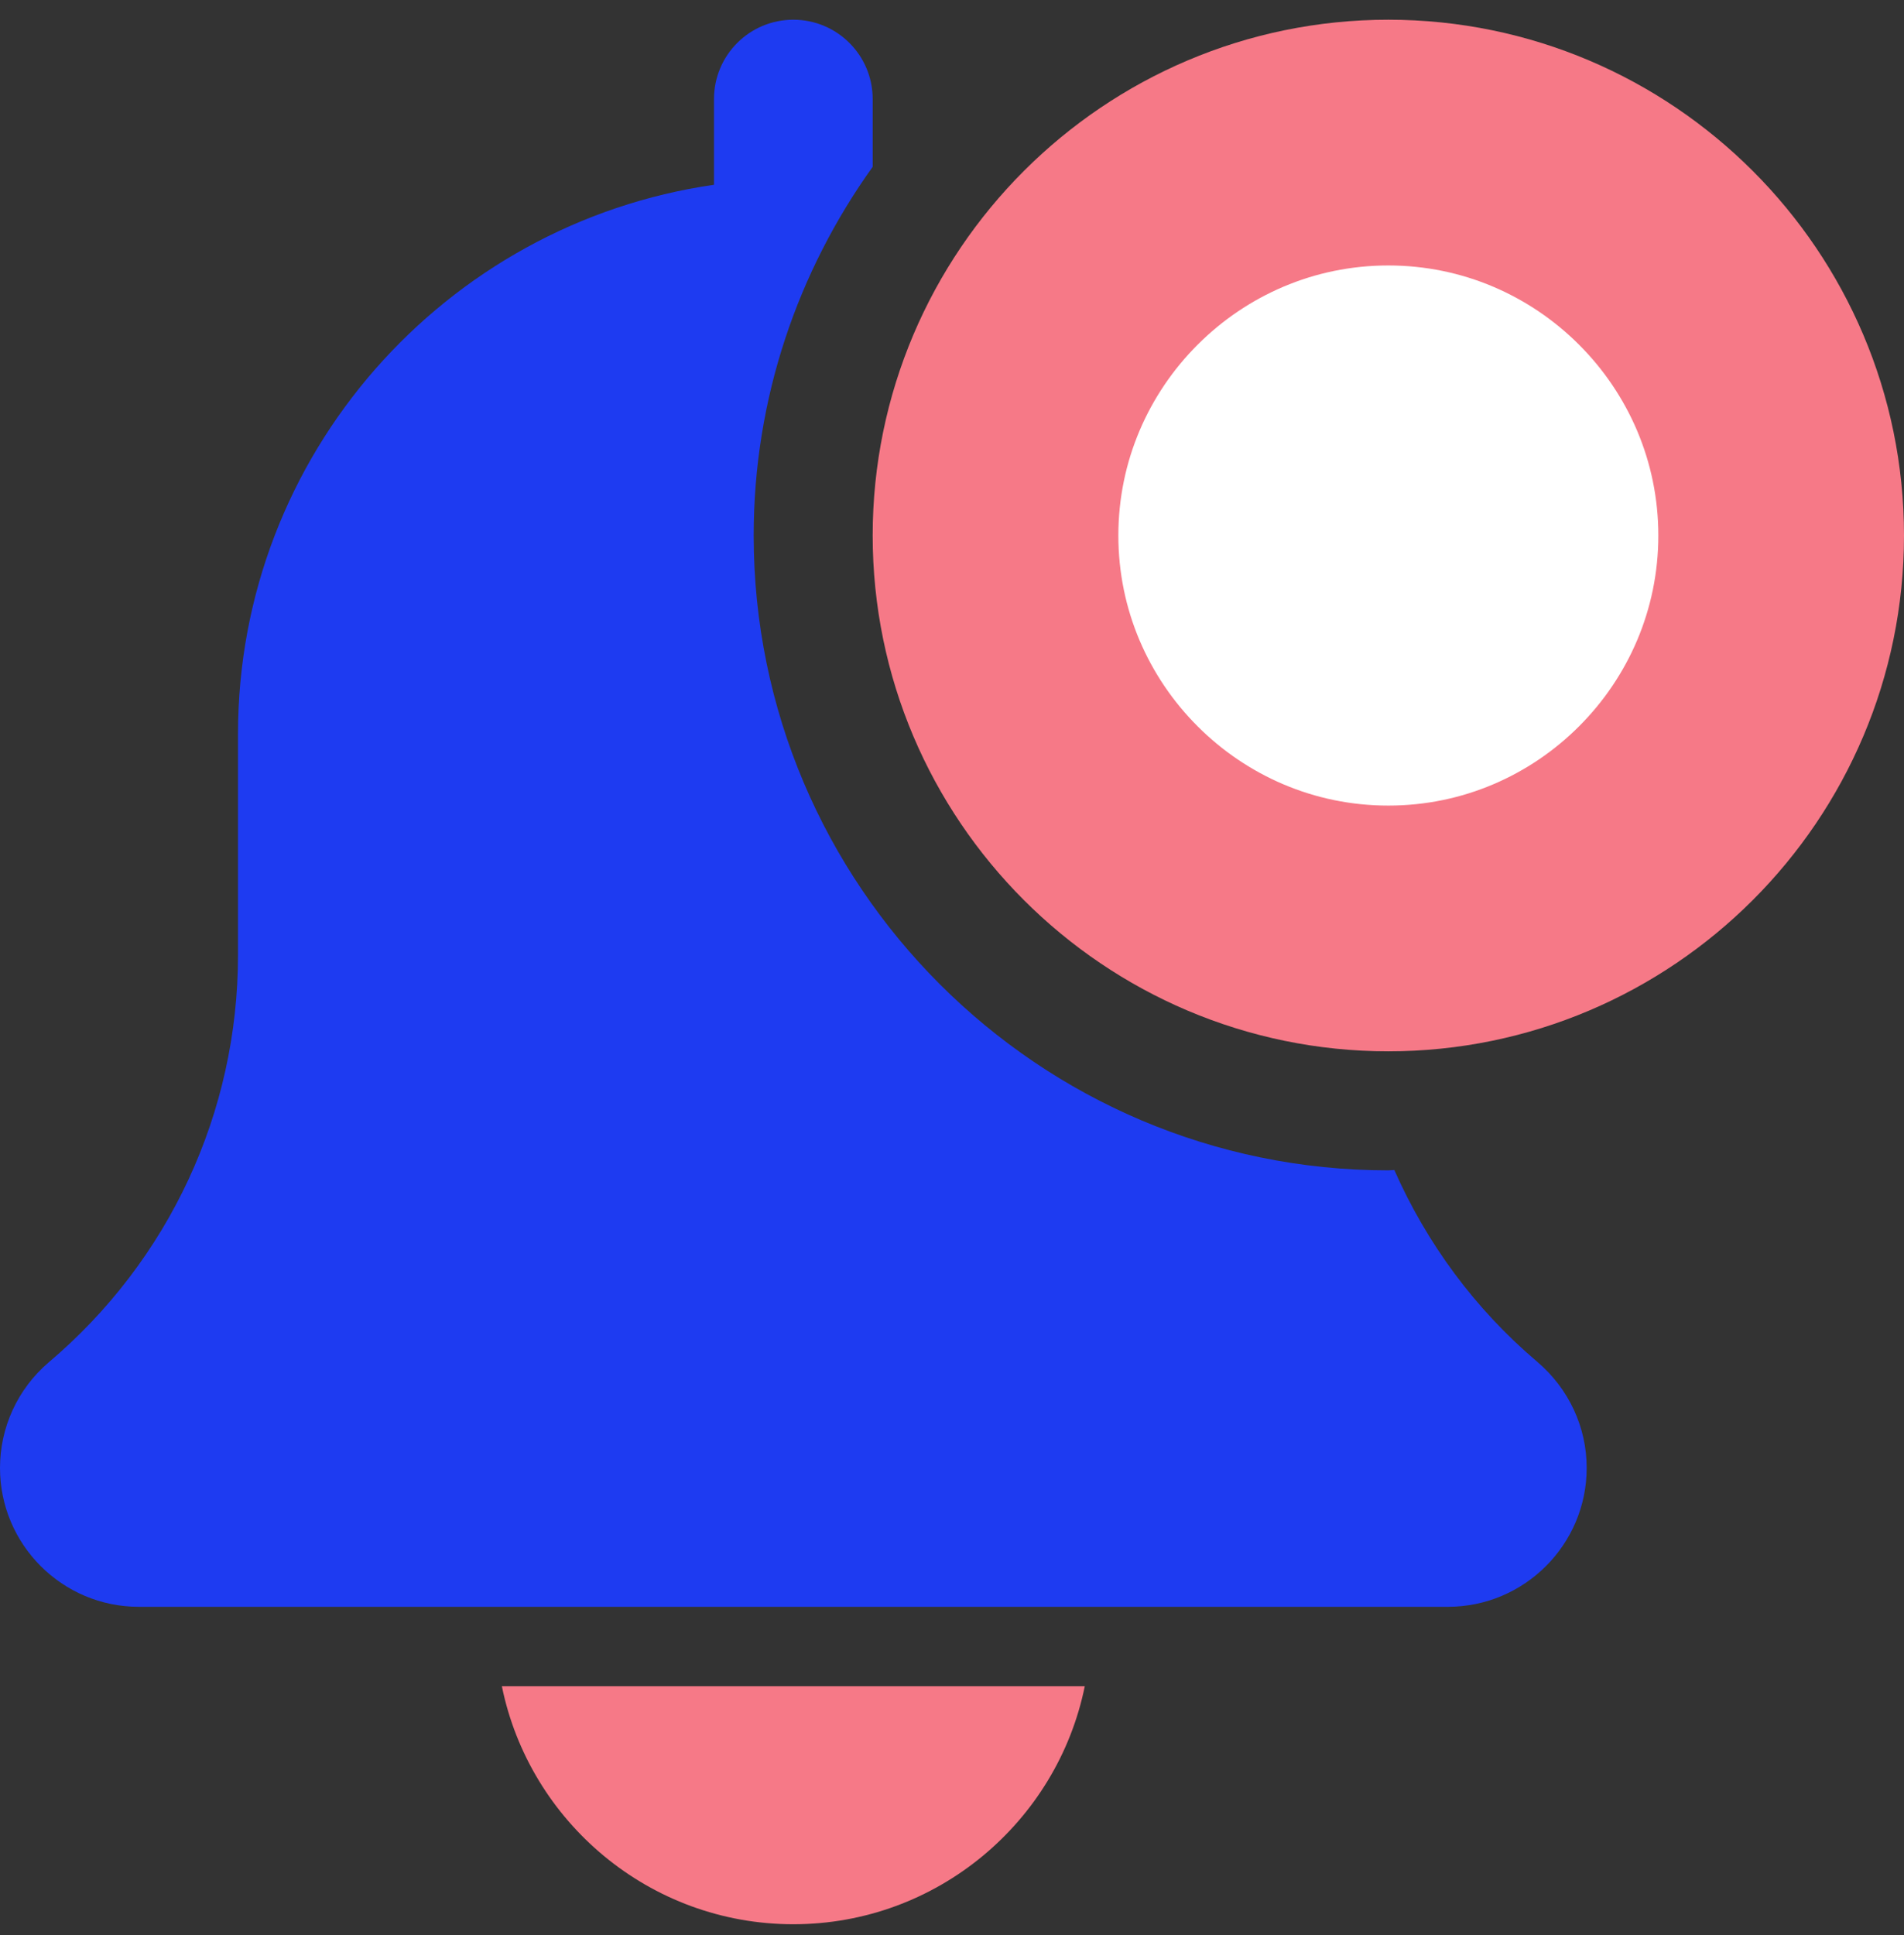
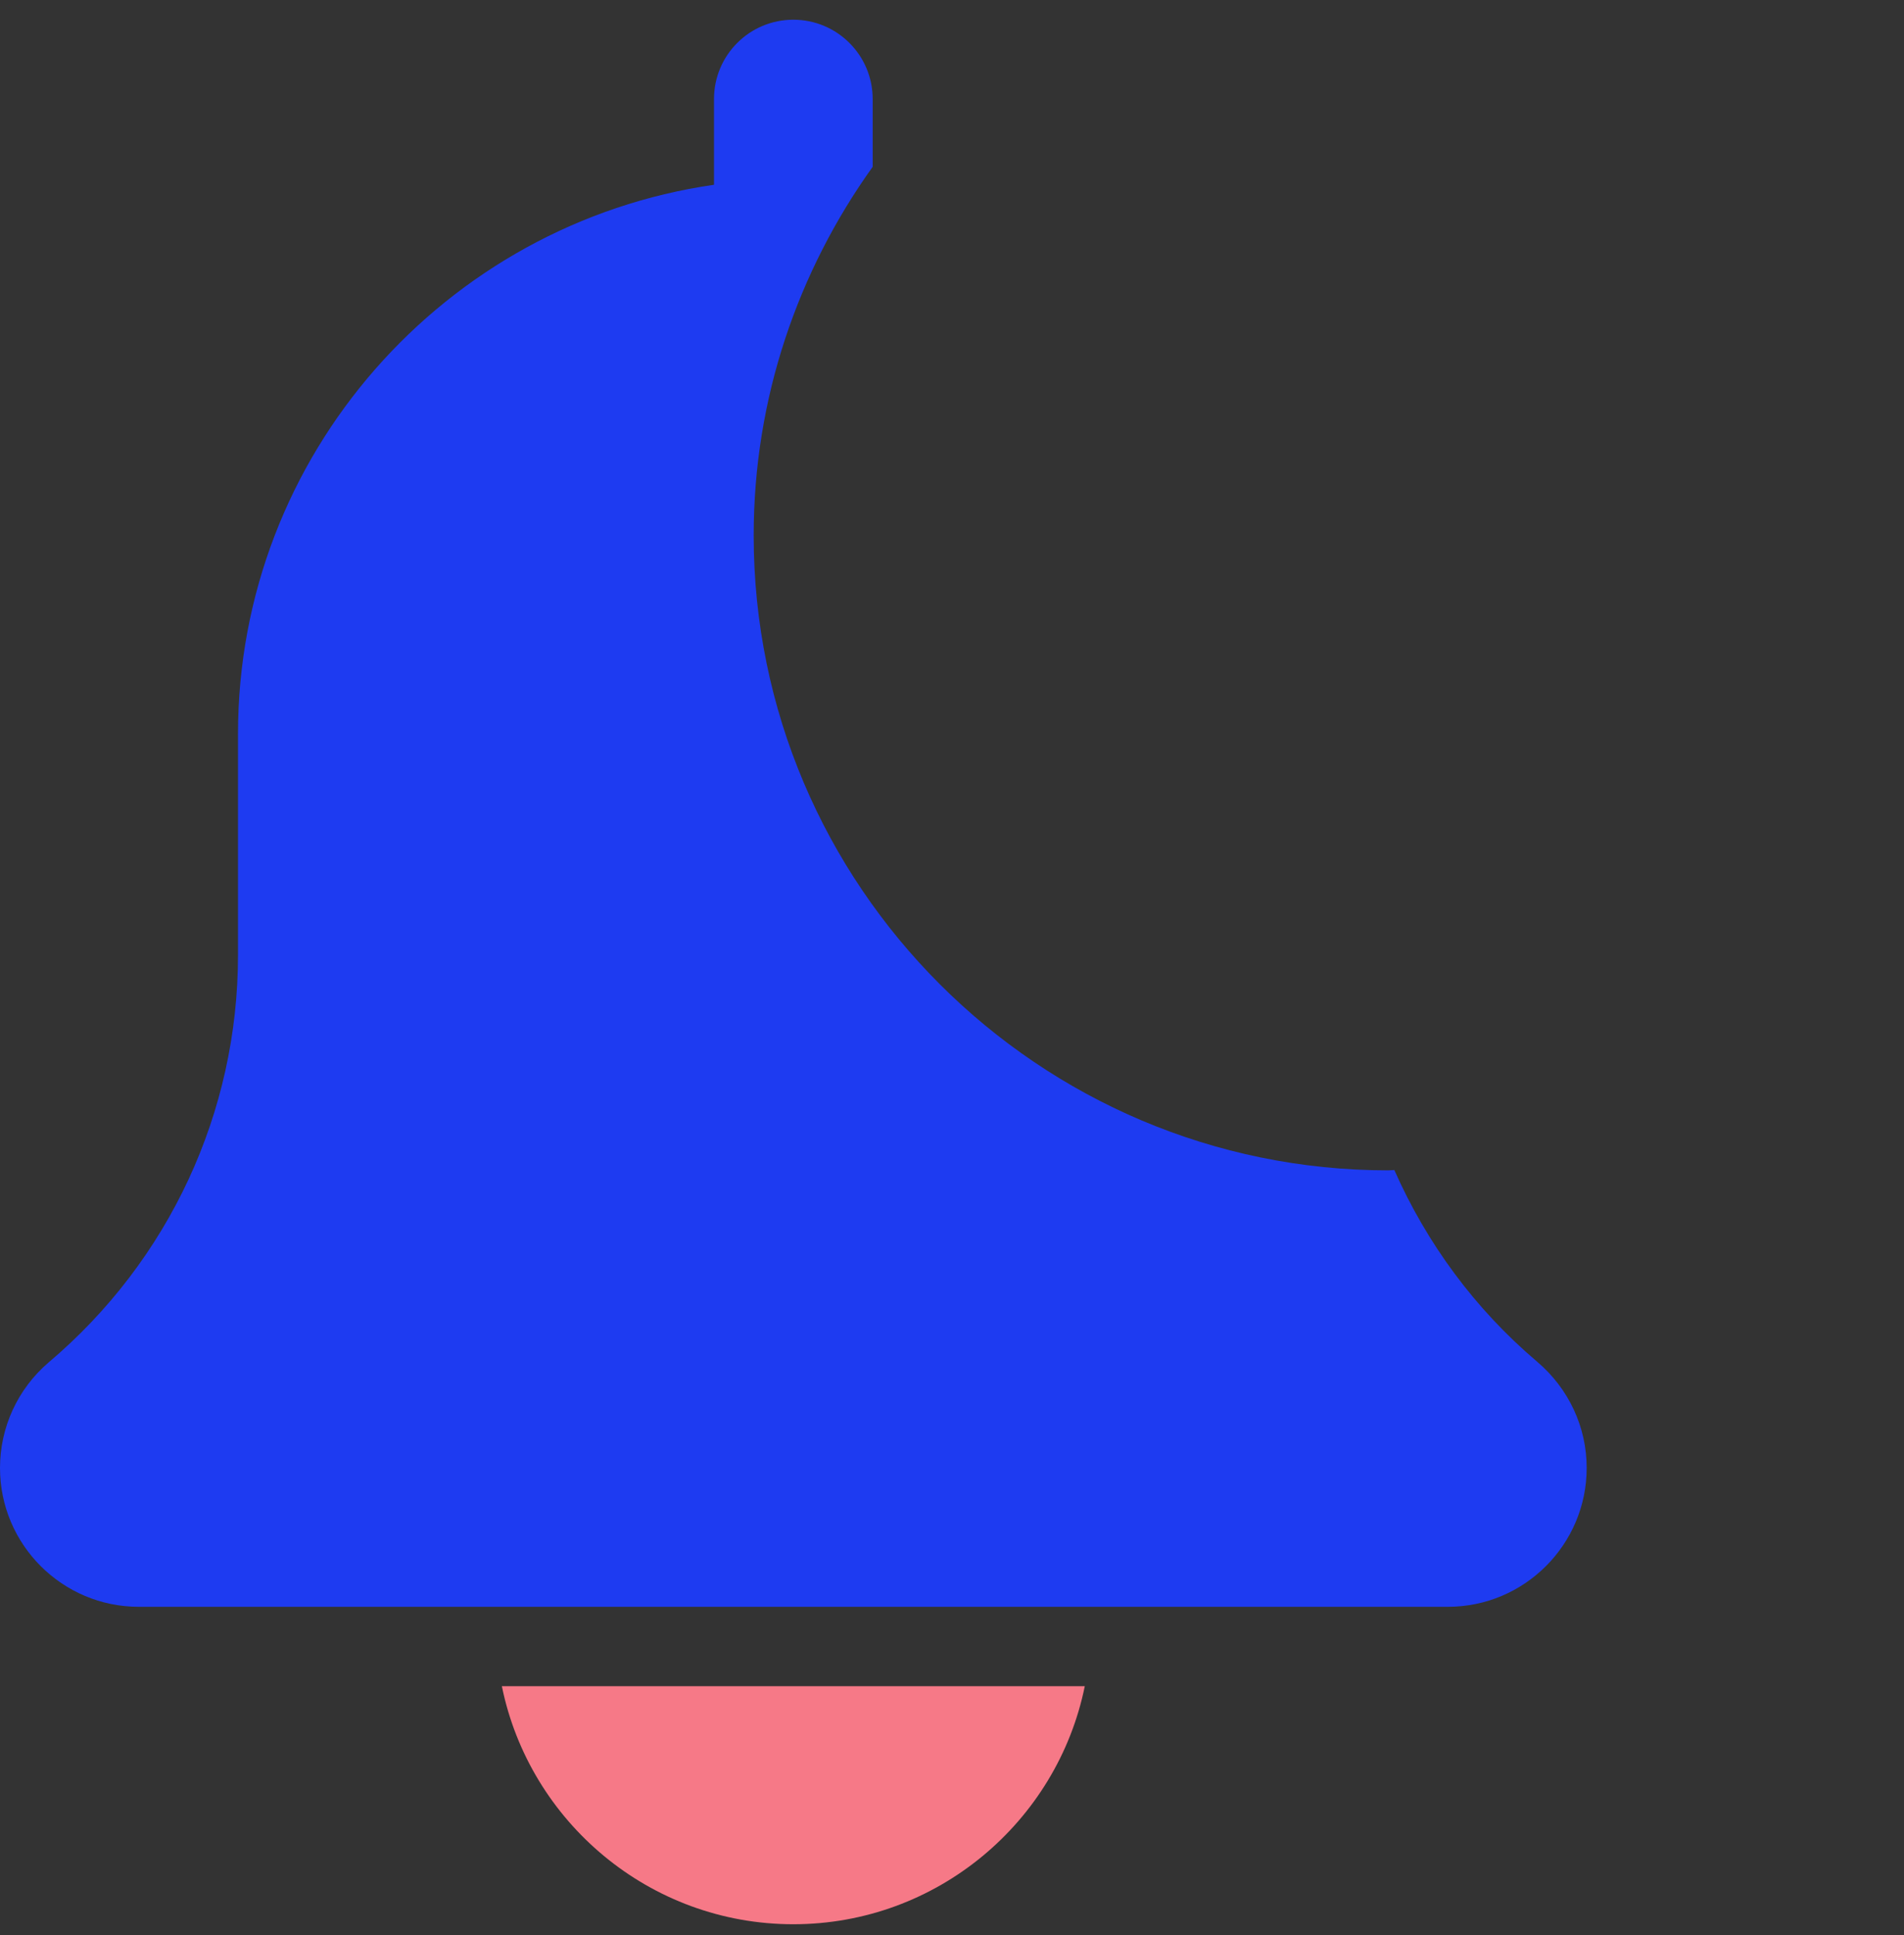
<svg xmlns="http://www.w3.org/2000/svg" width="62" height="63" viewBox="0 0 62 63" fill="none">
  <rect x="0" y="0" width="62" height="63" fill="#333333" stroke="none" />
  <path d="M25.833 62.642C30.512 62.642 34.426 59.306 35.324 54.892H16.342C17.241 59.306 21.155 62.642 25.833 62.642Z" fill="#F67987" />
  <path d="M45.404 38.089C45.337 38.089 45.275 38.1 45.208 38.1C33.813 38.1 24.542 28.828 24.542 17.433C24.542 12.956 25.988 8.821 28.417 5.431V3.225C28.417 1.796 27.259 0.642 25.833 0.642C24.407 0.642 23.25 1.796 23.25 3.225V6.015C14.5 7.276 7.75 14.801 7.75 23.892V31.094C7.75 36.206 5.51 41.032 1.581 44.354C0.576 45.215 0 46.465 0 47.787C0 50.281 2.028 52.308 4.521 52.308H47.146C49.639 52.308 51.667 50.281 51.667 47.787C51.667 46.465 51.091 45.215 50.06 44.334C48.024 42.611 46.454 40.466 45.404 38.089Z" fill="#1E3BF1" />
-   <path d="M32.417 17.433C32.417 10.383 38.159 4.642 45.208 4.642C52.258 4.642 58 10.384 58 17.433C58 24.483 52.258 30.225 45.208 30.225C38.159 30.225 32.417 24.483 32.417 17.433Z" fill="white" stroke="#F67987" stroke-width="8" />
</svg>